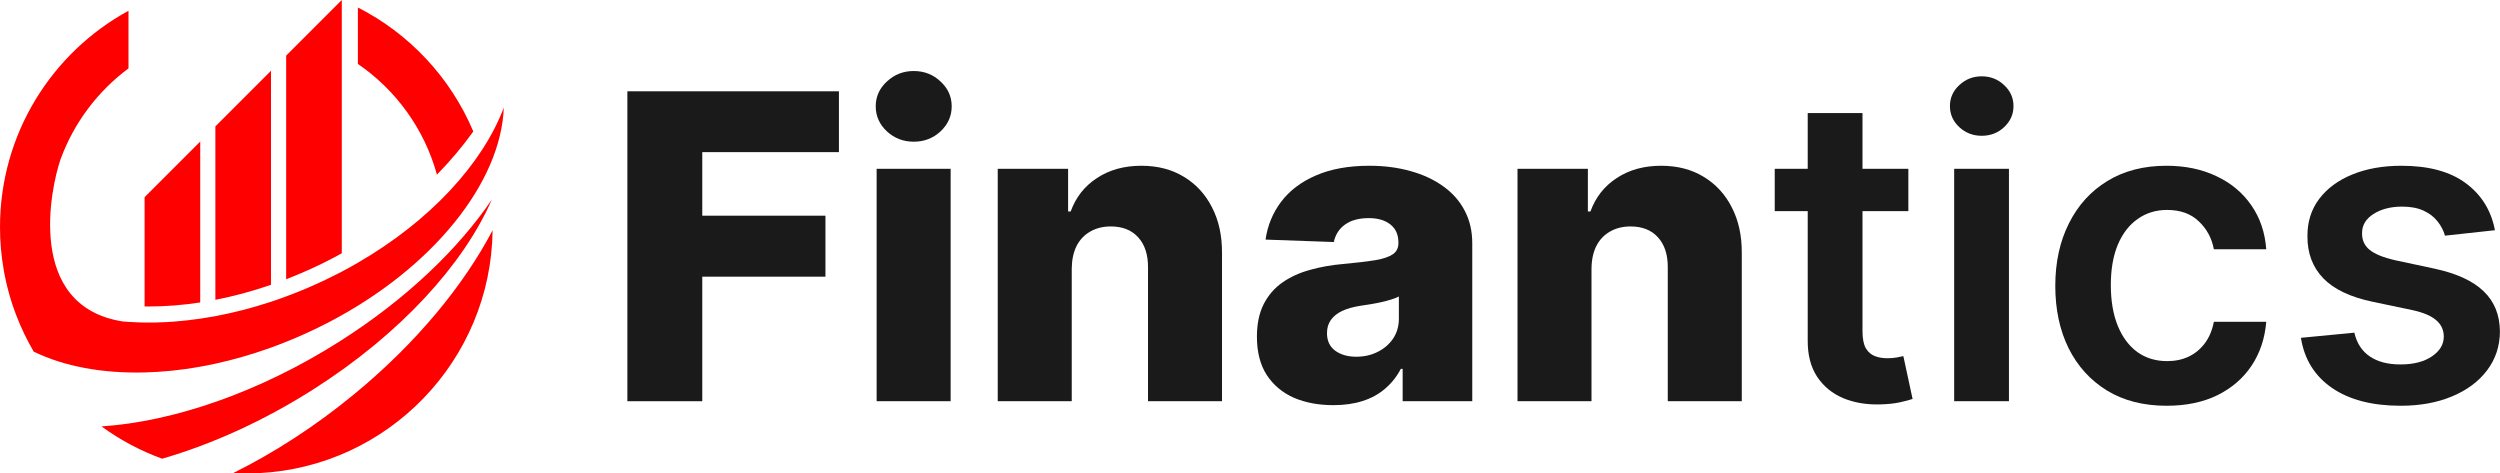
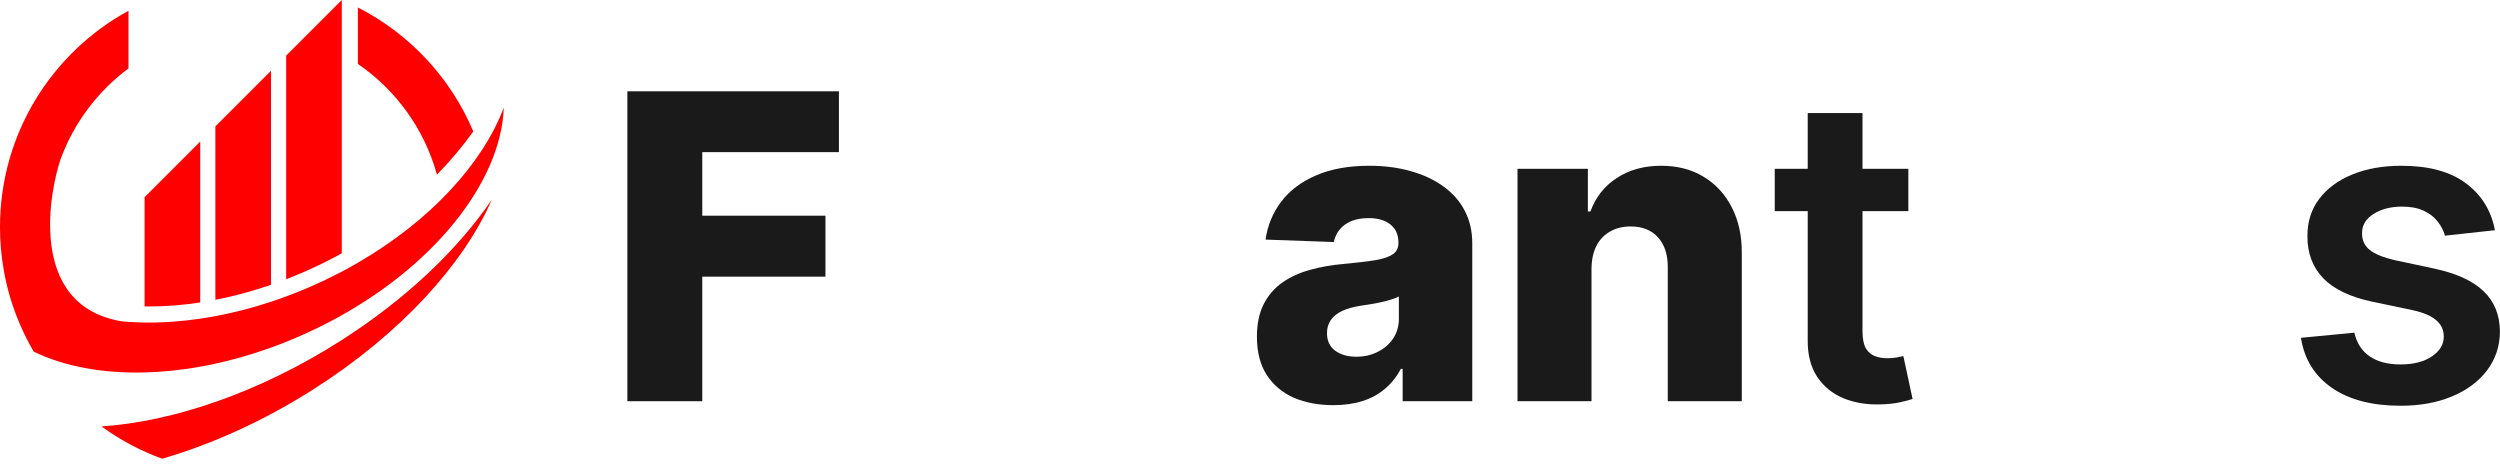
<svg xmlns="http://www.w3.org/2000/svg" width="264" height="50" viewBox="0 0 264 50" fill="none">
  <path d="M66.25 42.369V9.641H88.59V16.065H74.16V22.777H87.168V29.217H74.16V42.369H66.25Z" fill="#1A1A1A" />
-   <path d="M92.573 42.369V17.823H100.388V42.369H92.573ZM96.488 14.963C95.391 14.963 94.448 14.601 93.66 13.876C92.871 13.141 92.477 12.257 92.477 11.223C92.477 10.201 92.871 9.327 93.66 8.603C94.448 7.868 95.391 7.5 96.488 7.5C97.596 7.5 98.539 7.868 99.317 8.603C100.105 9.327 100.499 10.201 100.499 11.223C100.499 12.257 100.105 13.141 99.317 13.876C98.539 14.601 97.596 14.963 96.488 14.963Z" fill="#1A1A1A" />
-   <path d="M113.176 28.37V42.369H105.361V17.823H112.792V22.329H113.064C113.607 20.827 114.534 19.65 115.844 18.798C117.155 17.935 118.715 17.504 120.526 17.504C122.252 17.504 123.749 17.892 125.017 18.67C126.295 19.437 127.286 20.513 127.989 21.898C128.703 23.272 129.054 24.881 129.044 26.724V42.369H121.23V28.258C121.24 26.895 120.894 25.829 120.191 25.062C119.498 24.295 118.534 23.912 117.298 23.912C116.478 23.912 115.754 24.093 115.125 24.455C114.507 24.806 114.028 25.312 113.687 25.973C113.357 26.634 113.186 27.433 113.176 28.37Z" fill="#1A1A1A" />
  <path d="M140.801 42.784C139.235 42.784 137.845 42.523 136.63 42.001C135.427 41.468 134.473 40.669 133.77 39.604C133.077 38.528 132.731 37.18 132.731 35.561C132.731 34.197 132.971 33.047 133.45 32.109C133.93 31.172 134.59 30.41 135.432 29.824C136.274 29.238 137.243 28.796 138.34 28.498C139.438 28.189 140.609 27.981 141.856 27.875C143.251 27.747 144.375 27.614 145.228 27.475C146.08 27.326 146.698 27.118 147.081 26.852C147.476 26.575 147.673 26.186 147.673 25.685V25.605C147.673 24.785 147.39 24.151 146.826 23.704C146.261 23.256 145.499 23.033 144.541 23.033C143.507 23.033 142.676 23.256 142.048 23.704C141.419 24.151 141.02 24.769 140.849 25.558L133.642 25.302C133.855 23.81 134.404 22.479 135.288 21.307C136.183 20.124 137.408 19.197 138.963 18.526C140.53 17.845 142.41 17.504 144.604 17.504C146.171 17.504 147.614 17.69 148.935 18.063C150.256 18.425 151.407 18.958 152.387 19.661C153.367 20.353 154.123 21.206 154.656 22.218C155.199 23.23 155.471 24.386 155.471 25.685V42.369H148.12V38.949H147.928C147.492 39.78 146.932 40.483 146.25 41.058C145.579 41.633 144.786 42.065 143.869 42.353C142.964 42.64 141.941 42.784 140.801 42.784ZM143.214 37.67C144.056 37.67 144.812 37.5 145.483 37.159C146.165 36.818 146.709 36.349 147.113 35.753C147.518 35.146 147.721 34.443 147.721 33.644V31.31C147.497 31.428 147.225 31.534 146.906 31.63C146.597 31.726 146.256 31.816 145.883 31.902C145.51 31.987 145.126 32.061 144.732 32.125C144.338 32.189 143.96 32.248 143.598 32.301C142.863 32.418 142.234 32.599 141.712 32.844C141.201 33.09 140.807 33.409 140.53 33.803C140.263 34.187 140.13 34.645 140.13 35.178C140.13 35.987 140.418 36.605 140.993 37.031C141.579 37.457 142.319 37.67 143.214 37.67Z" fill="#1A1A1A" />
  <path d="M168.063 28.37V42.369H160.249V17.823H167.68V22.329H167.951C168.495 20.827 169.422 19.65 170.732 18.798C172.042 17.935 173.603 17.504 175.414 17.504C177.14 17.504 178.637 17.892 179.905 18.67C181.183 19.437 182.174 20.513 182.877 21.898C183.591 23.272 183.942 24.881 183.932 26.724V42.369H176.117V28.258C176.128 26.895 175.782 25.829 175.079 25.062C174.386 24.295 173.422 23.912 172.186 23.912C171.366 23.912 170.641 24.093 170.013 24.455C169.395 24.806 168.916 25.312 168.575 25.973C168.244 26.634 168.074 27.433 168.063 28.37Z" fill="#1A1A1A" />
  <path d="M201.522 17.823V22.298H187.411V17.823H201.522ZM190.895 11.943H196.68V34.986C196.68 35.764 196.797 36.36 197.031 36.776C197.276 37.18 197.596 37.457 197.99 37.606C198.384 37.756 198.821 37.83 199.3 37.83C199.663 37.83 199.993 37.804 200.291 37.75C200.6 37.697 200.834 37.649 200.994 37.606L201.969 42.129C201.66 42.235 201.218 42.353 200.643 42.48C200.078 42.608 199.386 42.683 198.565 42.704C197.116 42.747 195.811 42.528 194.65 42.049C193.489 41.559 192.567 40.803 191.886 39.78C191.214 38.757 190.884 37.479 190.895 35.945V11.943Z" fill="#1A1A1A" />
-   <path d="M206.36 42.369V17.823H212.144V42.369H206.36ZM209.268 14.339C208.352 14.339 207.563 14.036 206.903 13.429C206.242 12.811 205.912 12.07 205.912 11.207C205.912 10.334 206.242 9.593 206.903 8.986C207.563 8.368 208.352 8.059 209.268 8.059C210.195 8.059 210.983 8.368 211.633 8.986C212.294 9.593 212.624 10.334 212.624 11.207C212.624 12.07 212.294 12.811 211.633 13.429C210.983 14.036 210.195 14.339 209.268 14.339Z" fill="#1A1A1A" />
-   <path d="M228.8 42.848C226.349 42.848 224.245 42.31 222.488 41.234C220.74 40.158 219.393 38.672 218.445 36.776C217.507 34.869 217.038 32.674 217.038 30.192C217.038 27.699 217.518 25.499 218.477 23.592C219.435 21.674 220.788 20.183 222.535 19.117C224.293 18.041 226.371 17.504 228.768 17.504C230.76 17.504 232.523 17.871 234.057 18.606C235.602 19.331 236.832 20.359 237.749 21.69C238.665 23.011 239.187 24.556 239.315 26.325H233.785C233.562 25.142 233.029 24.157 232.187 23.368C231.356 22.569 230.243 22.17 228.848 22.17C227.665 22.17 226.626 22.489 225.731 23.128C224.837 23.757 224.139 24.663 223.638 25.845C223.148 27.028 222.903 28.445 222.903 30.096C222.903 31.768 223.148 33.207 223.638 34.41C224.128 35.604 224.815 36.525 225.7 37.175C226.594 37.814 227.644 38.134 228.848 38.134C229.7 38.134 230.462 37.974 231.133 37.654C231.815 37.324 232.385 36.85 232.843 36.232C233.301 35.614 233.615 34.863 233.785 33.979H239.315C239.176 35.715 238.665 37.255 237.78 38.597C236.896 39.929 235.692 40.973 234.169 41.729C232.646 42.475 230.856 42.848 228.8 42.848Z" fill="#1A1A1A" />
  <path d="M263.465 24.311L258.191 24.886C258.042 24.354 257.781 23.853 257.408 23.384C257.046 22.916 256.556 22.537 255.938 22.25C255.32 21.962 254.564 21.818 253.669 21.818C252.465 21.818 251.453 22.079 250.633 22.601C249.823 23.123 249.423 23.8 249.434 24.631C249.423 25.345 249.684 25.925 250.217 26.372C250.76 26.82 251.655 27.188 252.902 27.475L257.088 28.37C259.411 28.871 261.137 29.664 262.266 30.751C263.406 31.838 263.981 33.26 263.992 35.018C263.981 36.562 263.528 37.926 262.634 39.109C261.749 40.281 260.519 41.197 258.942 41.857C257.365 42.518 255.554 42.848 253.509 42.848C250.505 42.848 248.086 42.219 246.254 40.962C244.422 39.695 243.33 37.931 242.978 35.673L248.619 35.13C248.875 36.238 249.418 37.074 250.249 37.639C251.08 38.203 252.161 38.485 253.493 38.485C254.867 38.485 255.97 38.203 256.801 37.639C257.642 37.074 258.063 36.376 258.063 35.545C258.063 34.842 257.792 34.261 257.248 33.803C256.716 33.345 255.885 32.994 254.755 32.749L250.569 31.87C248.214 31.38 246.472 30.554 245.343 29.393C244.214 28.221 243.655 26.74 243.665 24.95C243.655 23.438 244.065 22.127 244.896 21.019C245.737 19.901 246.904 19.038 248.395 18.43C249.897 17.812 251.629 17.504 253.589 17.504C256.465 17.504 258.729 18.116 260.38 19.341C262.042 20.566 263.07 22.223 263.465 24.311Z" fill="#1A1A1A" />
  <path d="M49.981 13.882C48.87 15.435 47.584 16.965 46.14 18.444C44.817 13.623 41.812 9.503 37.793 6.752V0.792C43.246 3.566 47.591 8.214 49.981 13.882Z" fill="#FF0000" />
  <path d="M53.201 11.366C52.912 19.26 45.725 28.314 34.662 34.06H34.658C33.893 34.454 33.115 34.835 32.316 35.199C31.619 35.515 30.918 35.814 30.218 36.093C29.684 36.31 29.151 36.514 28.617 36.705C26.641 37.419 24.676 37.983 22.745 38.405C22.208 38.52 21.674 38.629 21.144 38.721C19.128 39.085 17.159 39.285 15.269 39.33C10.805 39.442 6.766 38.694 3.56 37.13C2.846 35.913 2.23 34.634 1.72 33.302C1.707 33.271 1.697 33.24 1.683 33.206C1.635 33.084 1.591 32.958 1.547 32.833C1.523 32.778 1.506 32.724 1.486 32.669C1.442 32.54 1.394 32.411 1.353 32.282C1.336 32.227 1.316 32.176 1.299 32.122C1.258 31.993 1.214 31.86 1.173 31.731C1.156 31.673 1.139 31.619 1.122 31.564C1.085 31.435 1.044 31.306 1.006 31.173C0.989 31.116 0.972 31.058 0.959 31C0.921 30.871 0.887 30.742 0.853 30.612C0.836 30.551 0.823 30.49 0.806 30.429C0.775 30.303 0.745 30.177 0.714 30.055C0.697 29.983 0.68 29.916 0.663 29.848C0.636 29.728 0.612 29.613 0.585 29.494C0.568 29.416 0.551 29.337 0.537 29.259C0.513 29.151 0.493 29.038 0.469 28.926C0.452 28.841 0.439 28.756 0.422 28.668C0.411 28.62 0.401 28.573 0.394 28.525H0.398C0.136 27.053 0 25.536 0 23.986C0 14.127 5.484 5.549 13.569 1.136V7.221C10.342 9.622 7.833 12.926 6.419 16.761C6.412 16.782 6.405 16.802 6.395 16.826C6.378 16.87 6.365 16.914 6.351 16.959C5.436 19.631 2.584 32.282 12.933 33.944C13.144 33.961 13.355 33.978 13.569 33.992C13.936 34.016 14.303 34.036 14.677 34.046L15.231 34.06C15.395 34.063 15.554 34.063 15.718 34.063C15.949 34.063 16.18 34.06 16.415 34.056C16.826 34.05 17.237 34.033 17.655 34.009C17.893 33.995 18.135 33.982 18.376 33.961C19.287 33.893 20.209 33.788 21.144 33.652C21.674 33.574 22.208 33.485 22.745 33.387C22.779 33.38 22.81 33.373 22.844 33.366C24.703 33.016 26.607 32.526 28.518 31.898C28.552 31.887 28.583 31.877 28.617 31.867C29.147 31.69 29.684 31.503 30.218 31.302C30.493 31.201 30.769 31.099 31.041 30.99C31.296 30.891 31.551 30.789 31.806 30.684C31.846 30.67 31.887 30.653 31.925 30.636C32.102 30.565 32.275 30.49 32.452 30.415C32.809 30.262 33.162 30.106 33.513 29.946C33.808 29.81 34.107 29.674 34.407 29.528C34.682 29.399 34.951 29.266 35.219 29.13C35.515 28.984 35.804 28.834 36.093 28.685C36.617 28.409 37.133 28.124 37.64 27.831L37.664 27.818C37.708 27.794 37.749 27.77 37.793 27.743C45.436 23.316 50.954 17.292 53.201 11.366Z" fill="#FF0000" />
  <path d="M51.938 21.076C48.386 26.311 42.896 31.579 35.952 35.999C27.384 41.451 18.306 44.523 10.718 45.029C12.666 46.448 14.819 47.602 17.123 48.44C22.329 46.931 27.811 44.472 33.099 41.109C42.323 35.239 48.981 27.869 51.938 21.076Z" fill="#FF0000" />
-   <path d="M37.397 41.63C33.26 45.035 28.911 47.831 24.613 49.961C25.076 49.986 25.543 50 26.012 50C26.358 50 26.715 49.989 27.078 49.975C27.078 49.975 27.076 49.975 27.076 49.977C27.108 49.975 27.139 49.973 27.17 49.972C27.227 49.968 27.282 49.966 27.34 49.965V49.963C40.982 49.276 51.853 38.083 52.021 24.311C48.965 30.137 43.968 36.222 37.397 41.63Z" fill="#FF0000" />
  <path d="M36.093 0V26.747C35.032 27.335 33.937 27.889 32.812 28.399C31.952 28.79 31.085 29.154 30.218 29.487V5.875L36.093 0Z" fill="#FF0000" />
  <path d="M21.144 14.949V31.938C19.305 32.221 17.489 32.363 15.718 32.363C15.568 32.363 15.418 32.363 15.269 32.36V20.824L21.144 14.949Z" fill="#FF0000" />
  <path d="M28.617 7.476V30.072C26.658 30.752 24.69 31.282 22.745 31.66V13.348L28.617 7.476Z" fill="#FF0000" />
</svg>